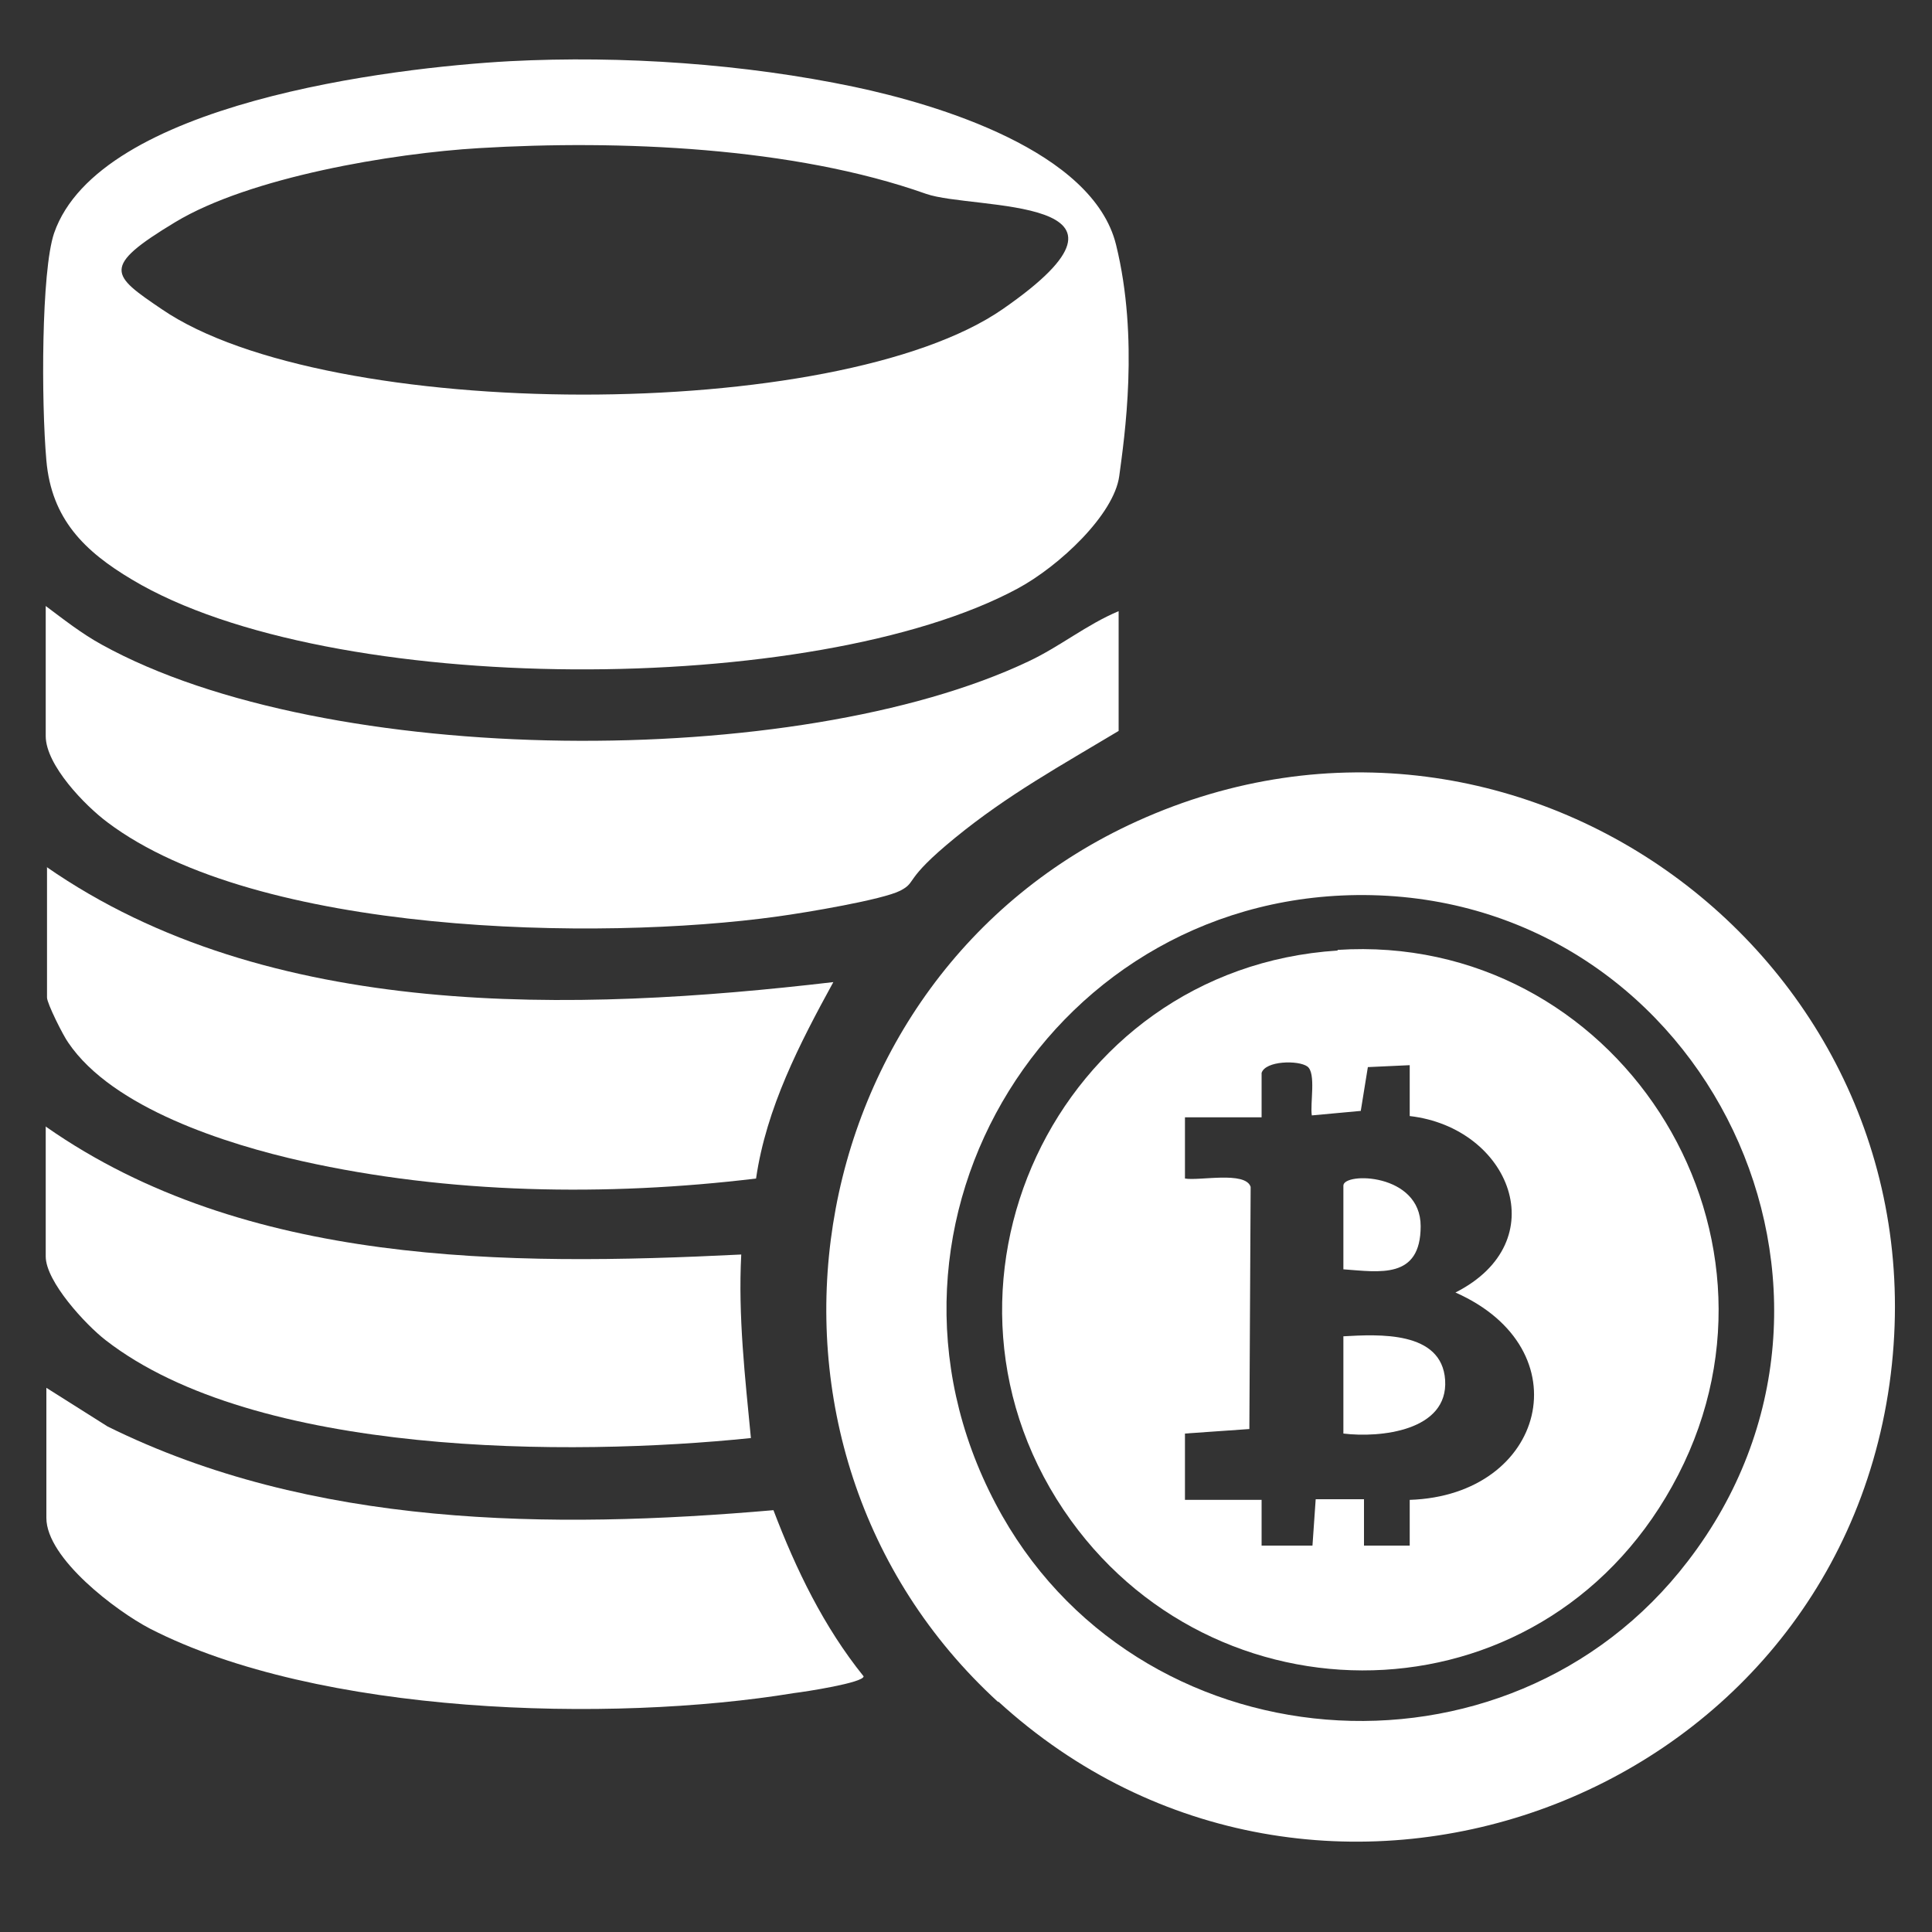
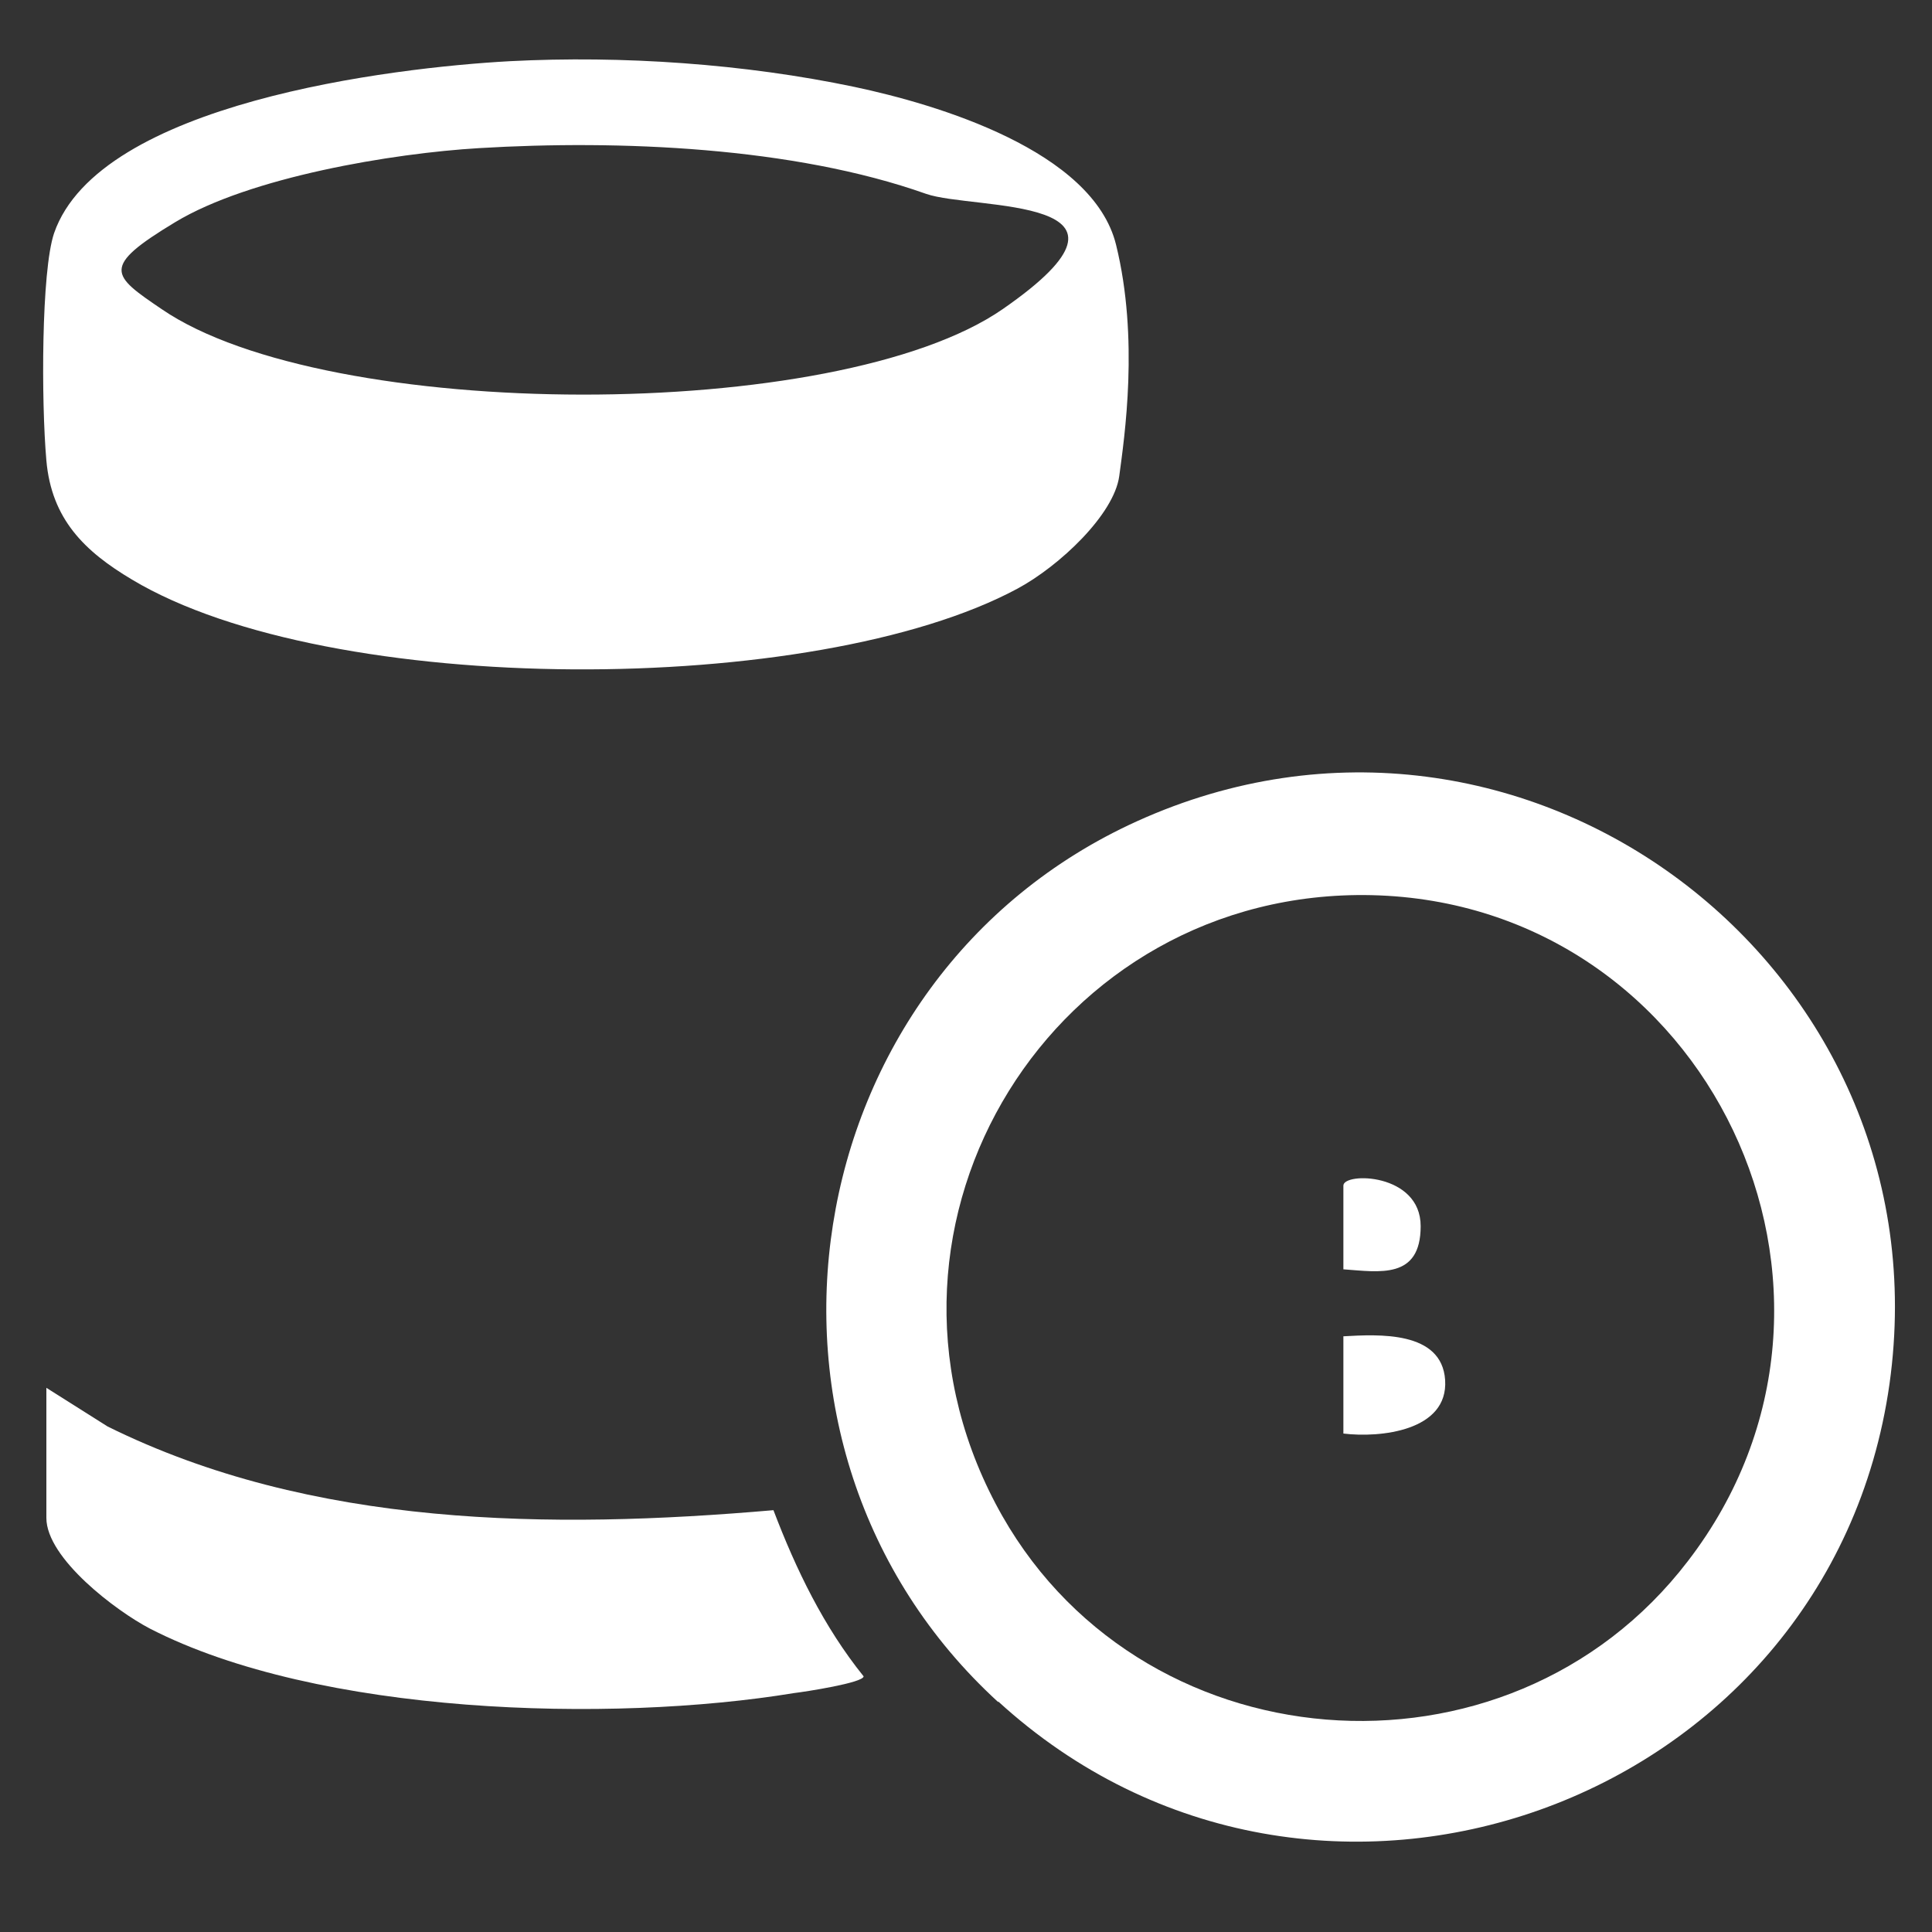
<svg xmlns="http://www.w3.org/2000/svg" id="_レイヤー_1" data-name="レイヤー_1" version="1.1" viewBox="0 0 300 300">
  <rect x="0" y="0" width="300" height="300" fill="#333333" stroke="none" />
  <defs>
    <style> .st0 { fill: #fff; } </style>
  </defs>
  <path class="st0" d="M79.2,9.5c17.4-.9,36.4.4,53.5,4,12.8,2.7,37,9.9,40.6,24.5s1.3,29.9.5,35.9-9.3,14-15.8,17.5c-31.4,16.9-106.8,17-137.5-1.4-7.4-4.4-12.5-9.4-13.3-18.5s-.8-29.4,1.2-35.3C15.4,16,60.8,10.5,79.2,9.5ZM74.4,23c-13.5.8-35.6,4.5-47.2,11.5s-9.9,8.2-2.1,13.5c25.7,17.6,104.9,17.8,130.6,0s-4.5-15.3-11.9-17.9c-20.6-7.3-47.7-8.4-69.4-7.1Z" />
  <path class="st0" d="M155,264.3c-43.5-39.8-32.1-112.5,21.6-136.8,59.9-27.1,125.9,22.5,116.8,87.4-9.3,65.7-89.3,94.2-138.4,49.3ZM213,139c-49.3-1.1-81.5,50.7-58.4,94.5,21.5,40.9,79.5,45.5,107.5,8.9,32-41.6,3.1-102.2-49.1-103.4Z" />
-   <path class="st0" d="M173.7,94.9v18.6c-9,5.4-17.2,9.9-25.4,16.6s-5.8,6.8-8.5,8.2-14.6,3.4-19,4c-27.9,3.9-80.9,2.9-104.1-14.6-3.5-2.6-9.6-8.9-9.6-13.4v-20.2c2.8,2.1,5.6,4.3,8.7,6,34.9,19.3,108.1,19.6,143.9,2.6,4.9-2.3,9-5.7,14-7.8Z" />
  <path class="st0" d="M7.2,215.5l9.5,6c31.7,15.7,68.8,16,103.4,13,3.5,9.2,7.8,18.1,14,25.8,0,1-9.1,2.4-10.8,2.6-28.6,4.7-73.9,3.4-100-10-5.2-2.7-16.1-10.9-16.1-17.2v-20.2Z" />
-   <path class="st0" d="M7.2,134.6c34.5,24,82,22.6,122.2,17.9-5.2,9.5-10.4,19.5-12,30.5-23.2,2.8-47.7,2.4-70.5-2.7-11.6-2.6-29.4-8.2-36.3-18.4-.8-1.1-3.3-6.1-3.3-7v-20.2Z" />
-   <path class="st0" d="M7.2,175c30.9,21.6,71.5,21.6,107.9,19.8-.5,9.6.6,19.1,1.5,28.5-28.1,2.9-76.9,2.9-100.2-15.2-3.1-2.4-9.3-9.1-9.3-13v-20.2Z" />
-   <path class="st0" d="M207.7,147.5c43-2.8,72.7,43,52.9,81.5s-70.6,39.9-94.3,7.1c-25.7-35.6-2.4-85.7,41.4-88.5ZM195.9,173.5h-11.9v9.5c2.2.4,9.4-1.2,10.2,1.3l-.2,37.6-10,.7v10.3h11.9v7.1s7.9,0,7.9,0l.5-7.2h7.5s0,7.2,0,7.2h7.1s0-7.1,0-7.1c21.1-.7,27-23.4,7.1-32.2,15.6-7.9,8.5-25.6-7.1-27.4v-7.9c0,0-6.5.3-6.5.3l-1.1,6.8-7.6.7c-.3-1.8.7-6.6-.7-7.6s-6.5-.9-7.1,1v6.6Z" />
  <path class="st0" d="M208.6,222.6v-15.1c5.4-.3,15.3-.9,15.8,6.8.5,7.9-10.1,9-15.8,8.3Z" />
  <path class="st0" d="M208.6,197.2v-13.1c0-2.1,12-2,12,6.3s-6.4,7.1-12,6.7Z" />
</svg>